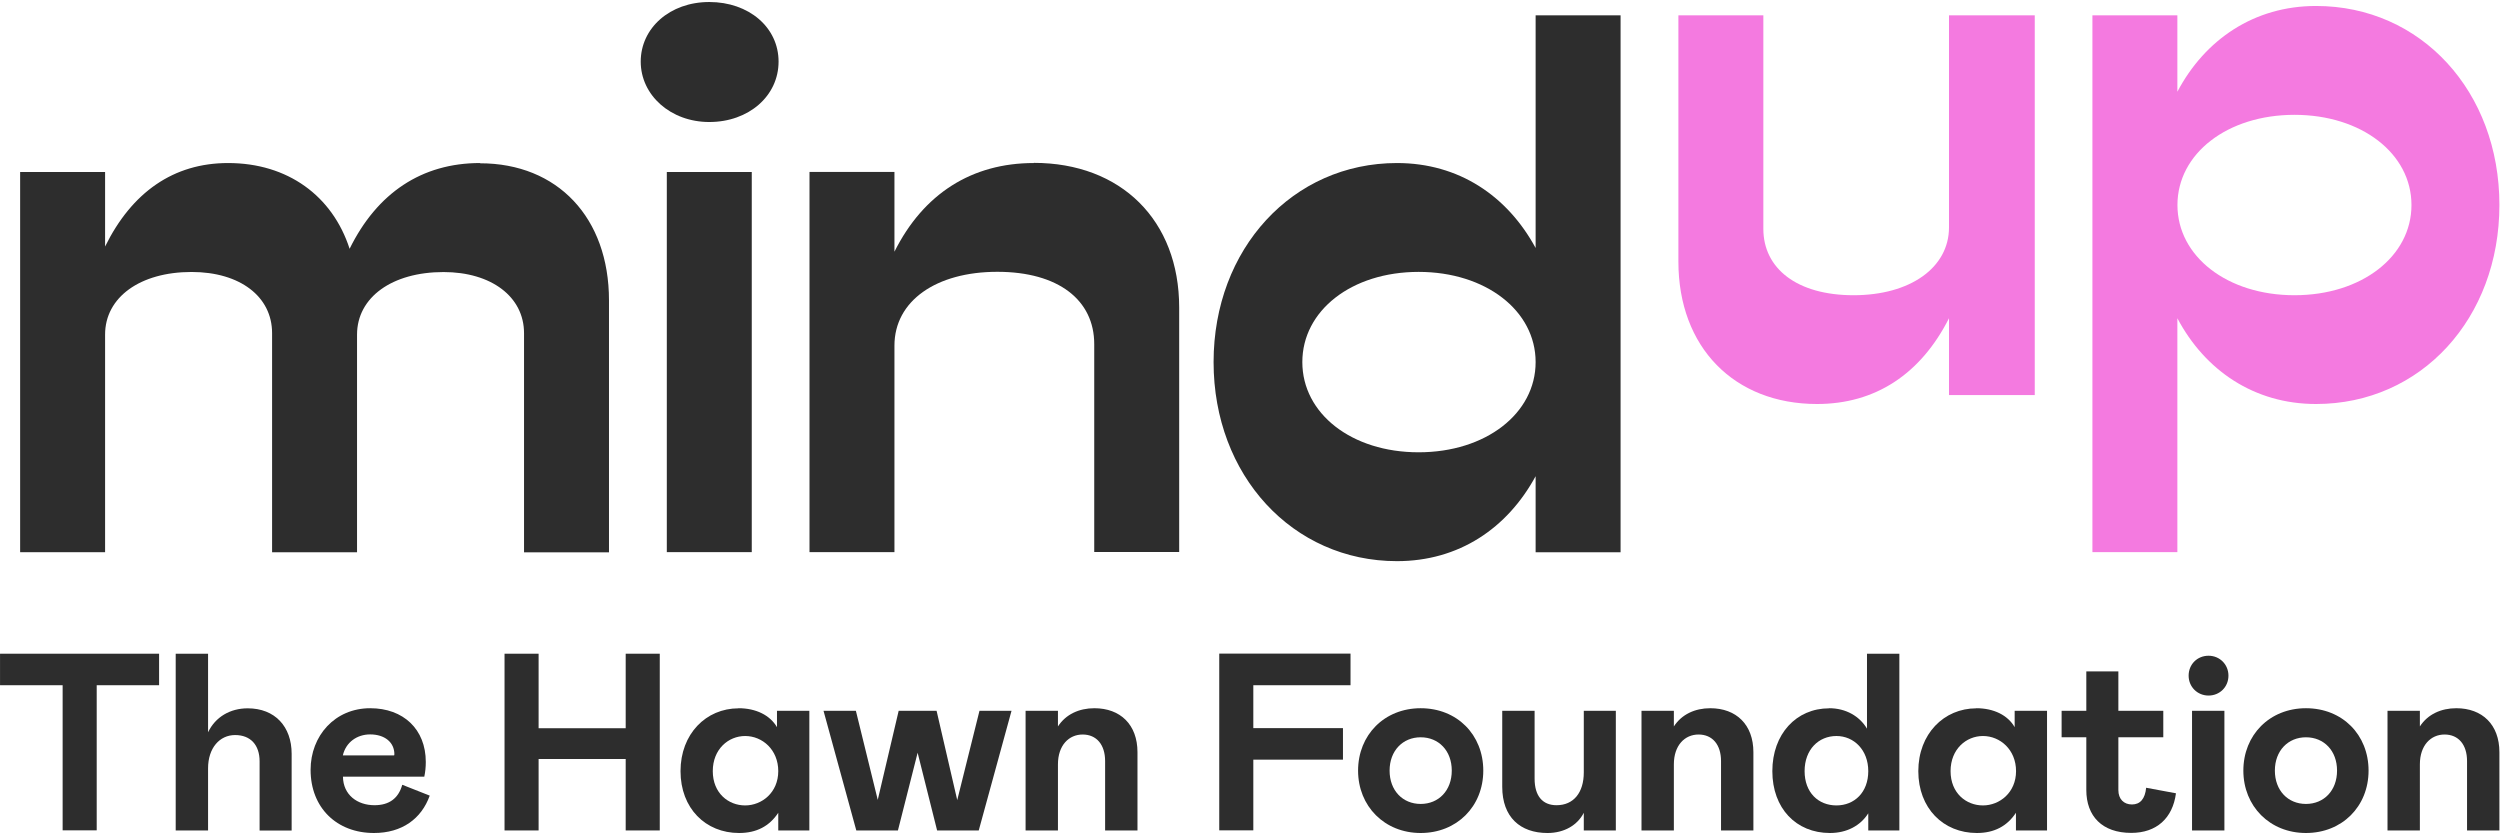
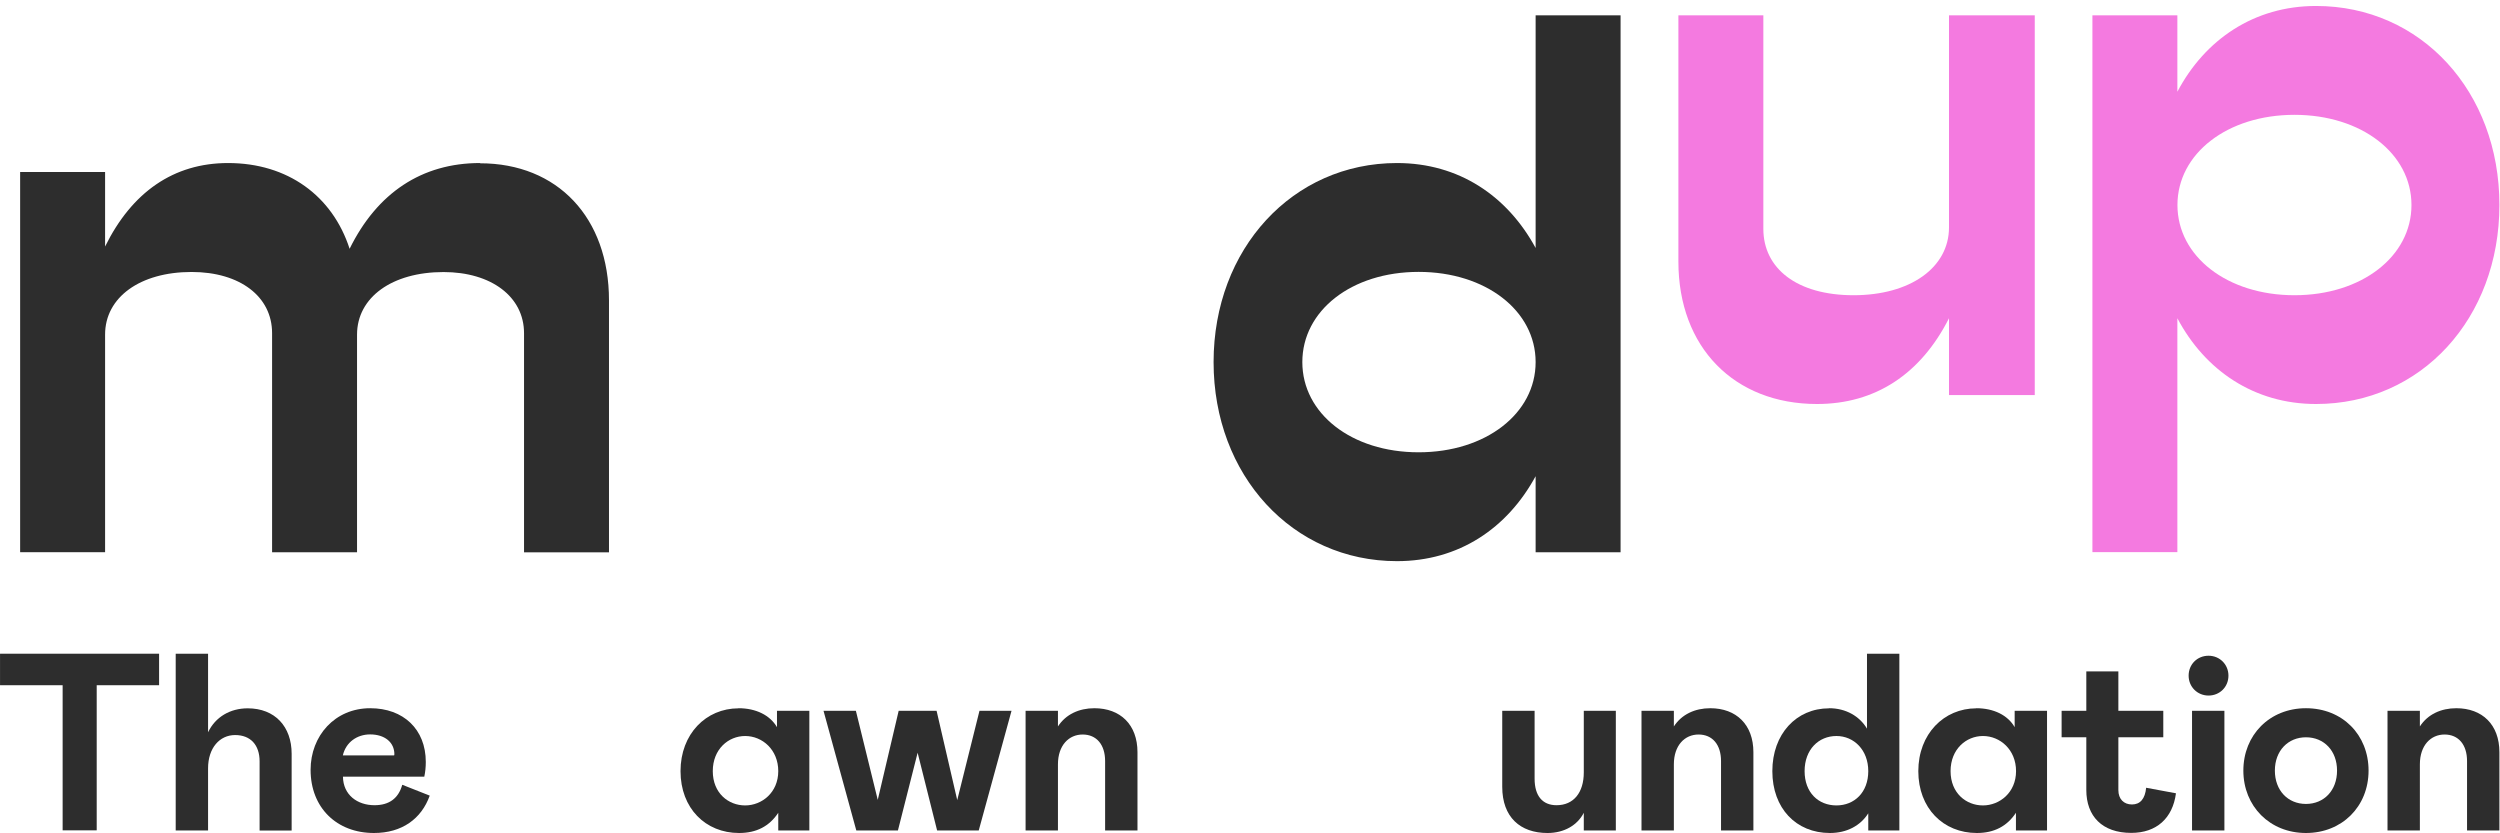
<svg xmlns="http://www.w3.org/2000/svg" width="963" height="321" viewBox="0 0 963 321" fill="none">
  <path d="M61.282 263.948H37.25V319.846H24.126V263.948H0.012V251.809H61.282V263.948Z" fill="#2D2D2D" />
  <path d="M67.68 319.887V251.809H80.147V282.075C82.977 276.128 88.719 272.847 95.403 272.847C105.902 272.847 112.341 279.86 112.341 290.359V319.928H99.997V293.271C99.997 286.955 96.511 283.141 90.564 283.141C84.618 283.141 80.147 288.103 80.147 295.978V319.887H67.68Z" fill="#2D2D2D" />
  <path d="M165.532 306.477C162.333 315.417 154.828 320.872 144.042 320.872C129.73 320.872 119.641 311.152 119.641 296.552C119.641 283.429 128.991 272.807 142.607 272.807C155.362 272.807 164.015 280.886 164.015 293.517C164.015 295.568 163.81 297.413 163.441 299.177H132.108C132.19 306.19 137.645 310.168 144.248 310.168C149.907 310.168 153.475 307.543 154.951 302.294L165.532 306.477ZM151.835 290.934L151.917 290.564C151.917 285.889 148.144 282.895 142.566 282.895C137.522 282.895 133.216 285.93 132.067 290.975H151.794L151.835 290.934Z" fill="#2D2D2D" />
-   <path d="M207.47 292.369V319.887H194.347V251.809H207.47V280.516H241.017V251.809H254.141V319.887H241.017V292.369H207.47Z" fill="#2D2D2D" />
  <path d="M284.489 272.807C291.215 272.807 296.628 275.513 299.294 280.107V273.791H311.761V319.887H299.786V313.08C296.382 318.247 291.42 320.872 284.694 320.872C271.776 320.872 262.138 311.357 262.138 297.044C262.138 282.731 271.94 272.848 284.489 272.848V272.807ZM287.032 283.511C280.593 283.511 274.564 288.555 274.564 297.044C274.564 305.534 280.593 310.25 287.032 310.25C293.47 310.25 299.786 305.287 299.786 297.044C299.786 288.801 293.675 283.511 287.032 283.511Z" fill="#2D2D2D" />
  <path d="M338.09 308.2L346.17 273.792H360.77L368.726 308.2L377.297 273.792H389.642L377.01 319.889H360.975L353.47 289.95L345.883 319.889H329.847L317.216 273.792H329.683L338.132 308.2H338.09Z" fill="#2D2D2D" />
  <path d="M395.055 319.887V273.791H407.522V279.82C410.557 275.144 415.684 272.807 421.548 272.807C431.555 272.807 438.158 279.122 438.158 289.744V319.887H425.69V293.148C425.69 286.832 422.368 282.936 417.037 282.936C411.705 282.936 407.522 287.12 407.522 294.419V319.887H395.055Z" fill="#2D2D2D" />
-   <path d="M520.221 251.81V263.949H482.778V280.476H517.31V292.616H482.778V319.847H469.655V251.769H520.221V251.81Z" fill="#2D2D2D" />
-   <path d="M547.247 272.807C561.273 272.807 571.361 283.018 571.361 296.839C571.361 310.66 561.15 320.872 547.247 320.872C533.344 320.872 523.132 310.578 523.132 296.839C523.132 283.1 533.262 272.807 547.247 272.807ZM547.247 284.003C540.357 284.003 535.272 289.17 535.272 296.839C535.272 304.508 540.316 309.676 547.247 309.676C554.178 309.676 559.222 304.508 559.222 296.839C559.222 289.17 554.178 284.003 547.247 284.003Z" fill="#2D2D2D" />
  <path d="M622.42 273.792V319.889H610.076V313.081C607.657 317.838 602.571 320.873 596.091 320.873C585.593 320.873 578.662 314.762 578.662 303.074V273.792H591.129V299.957C591.129 306.56 594.164 310.169 599.577 310.169C606.18 310.169 610.076 305.289 610.076 297.537V273.792H622.42Z" fill="#2D2D2D" />
  <path d="M632.304 319.887V273.791H644.772V279.82C647.806 275.144 652.933 272.807 658.797 272.807C668.804 272.807 675.407 279.122 675.407 289.744V319.887H662.94V293.148C662.94 286.832 659.618 282.936 654.286 282.936C648.955 282.936 644.772 287.12 644.772 294.419V319.887H632.304Z" fill="#2D2D2D" />
  <path d="M704.566 272.806C711.087 272.806 716.336 275.923 719.166 280.68V251.809H731.633V319.887H719.658V313.284C716.664 318.042 711.415 320.871 704.894 320.871C691.852 320.871 682.707 311.357 682.707 297.044C682.707 282.731 691.934 272.847 704.566 272.847V272.806ZM707.396 283.51C700.506 283.51 695.133 288.76 695.133 297.044C695.133 305.328 700.465 310.249 707.396 310.249C714.327 310.249 719.658 305.205 719.658 297.044C719.658 288.883 714.122 283.51 707.396 283.51Z" fill="#2D2D2D" />
  <path d="M761.285 272.807C768.011 272.807 773.424 275.513 776.049 280.107V273.791H788.516V319.887H776.541V313.08C773.137 318.247 768.175 320.872 761.49 320.872C748.571 320.872 738.934 311.357 738.934 297.044C738.934 282.731 748.776 272.848 761.285 272.848V272.807ZM763.827 283.511C757.389 283.511 751.36 288.555 751.36 297.044C751.36 305.534 757.389 310.25 763.827 310.25C770.266 310.25 776.582 305.287 776.582 297.044C776.582 288.801 770.471 283.511 763.827 283.511Z" fill="#2D2D2D" />
  <path d="M803.648 284.003H794.134V273.791H803.648V258.617H815.993V273.791H833.299V284.003H815.993V304.345C815.993 307.831 818.125 309.881 821.242 309.881C824.359 309.881 826.287 307.749 826.697 303.442L838.18 305.575C836.908 315.213 830.675 320.831 820.955 320.831C809.759 320.831 803.648 314.392 803.648 304.304V283.962V284.003Z" fill="#2D2D2D" />
  <path d="M858.398 260.258C858.398 264.646 854.994 267.927 850.729 267.927C846.464 267.927 843.06 264.605 843.06 260.258C843.06 255.911 846.382 252.589 850.729 252.589C855.076 252.589 858.398 255.993 858.398 260.258ZM856.84 273.792V319.888H844.372V273.792H856.84Z" fill="#2D2D2D" />
  <path d="M888.255 272.807C902.281 272.807 912.37 283.018 912.37 296.839C912.37 310.66 902.158 320.872 888.255 320.872C874.352 320.872 864.141 310.578 864.141 296.839C864.141 283.1 874.27 272.807 888.255 272.807ZM888.255 284.003C881.365 284.003 876.28 289.17 876.28 296.839C876.28 304.508 881.324 309.676 888.255 309.676C895.186 309.676 900.23 304.508 900.23 296.839C900.23 289.17 895.186 284.003 888.255 284.003Z" fill="#2D2D2D" />
  <path d="M919.67 319.887V273.791H932.137V279.82C935.172 275.144 940.298 272.807 946.163 272.807C956.169 272.807 962.772 279.122 962.772 289.744V319.887H950.305V293.148C950.305 286.832 946.983 282.936 941.651 282.936C936.32 282.936 932.137 287.12 932.137 294.419V319.887H919.67Z" fill="#2D2D2D" />
  <path d="M750.755 5.909V87.594C750.755 103.084 735.824 113.722 713.987 113.722C692.151 113.722 679.242 103.395 679.242 88.153V5.909H646.519V100.782C646.519 133.817 668.044 155.622 699.927 155.622C722.324 155.622 739.836 144.144 750.755 122.588V152.169H783.789V5.909H750.755Z" fill="#F47AE0" />
  <path d="M883.825 113.722C857.976 113.722 838.753 98.791 838.753 78.977C838.753 59.163 857.976 44.232 883.825 44.232C909.674 44.232 928.898 59.163 928.898 78.977C928.898 98.791 909.674 113.722 883.825 113.722ZM892.13 2.301C868.303 2.301 849.36 15.21 838.722 35.335V5.909H805.998V212.67H838.722V122.588C849.36 142.682 868.303 155.622 892.13 155.622C932.63 155.622 962.772 122.588 962.772 78.946C962.772 35.304 932.63 2.301 892.13 2.301Z" fill="#F47AE0" />
-   <path d="M273.216 46.999C288.427 46.999 299.905 36.952 299.905 23.732C299.905 10.512 288.427 0.775 273.216 0.775C258.005 0.775 246.807 10.823 246.807 23.732C246.807 36.641 258.285 46.999 273.216 46.999ZM256.854 212.669H289.578V66.254H256.854V212.7V212.669Z" fill="#2D2D2D" />
  <path d="M184.906 62.803C162.509 62.803 145.277 74.281 134.669 95.837C128.075 75.463 110.842 62.803 87.855 62.803C66.889 62.803 50.808 74.001 40.481 94.966V66.255H7.757V212.702H40.481V128.872C40.481 114.501 53.981 104.765 73.795 104.765C92.459 104.765 104.808 114.252 104.808 128.312V212.734H137.531V128.903C137.531 114.532 151.031 104.796 170.846 104.796C189.229 104.796 201.858 114.283 201.858 128.343V212.765H234.582V115.714C234.582 83.83 214.767 62.896 184.906 62.896V62.803Z" fill="#2D2D2D" />
  <path d="M546.45 174.224C520.601 174.224 501.658 159.293 501.658 139.478C501.658 119.664 520.601 104.733 546.45 104.733C572.3 104.733 591.523 119.664 591.523 139.478C591.523 159.293 572.3 174.224 546.45 174.224ZM591.523 5.909V95.525C580.605 75.431 561.941 62.802 538.114 62.802C497.925 62.802 467.472 95.837 467.472 139.478C467.472 183.12 497.894 216.154 538.114 216.154C561.941 216.154 580.605 203.525 591.523 183.431V212.733H624.246V5.909H591.523Z" fill="#2D2D2D" />
-   <path d="M398.23 62.8C374.403 62.8 355.74 74.558 344.541 96.955V66.222H311.818V212.669H344.541V133.131C344.541 115.898 360.623 104.7 384.17 104.7C407.718 104.7 421.498 115.618 421.498 132.54V212.638H454.221V118.449C454.221 84.855 431.825 62.738 398.23 62.738V62.8Z" fill="#2D2D2D" />
</svg>